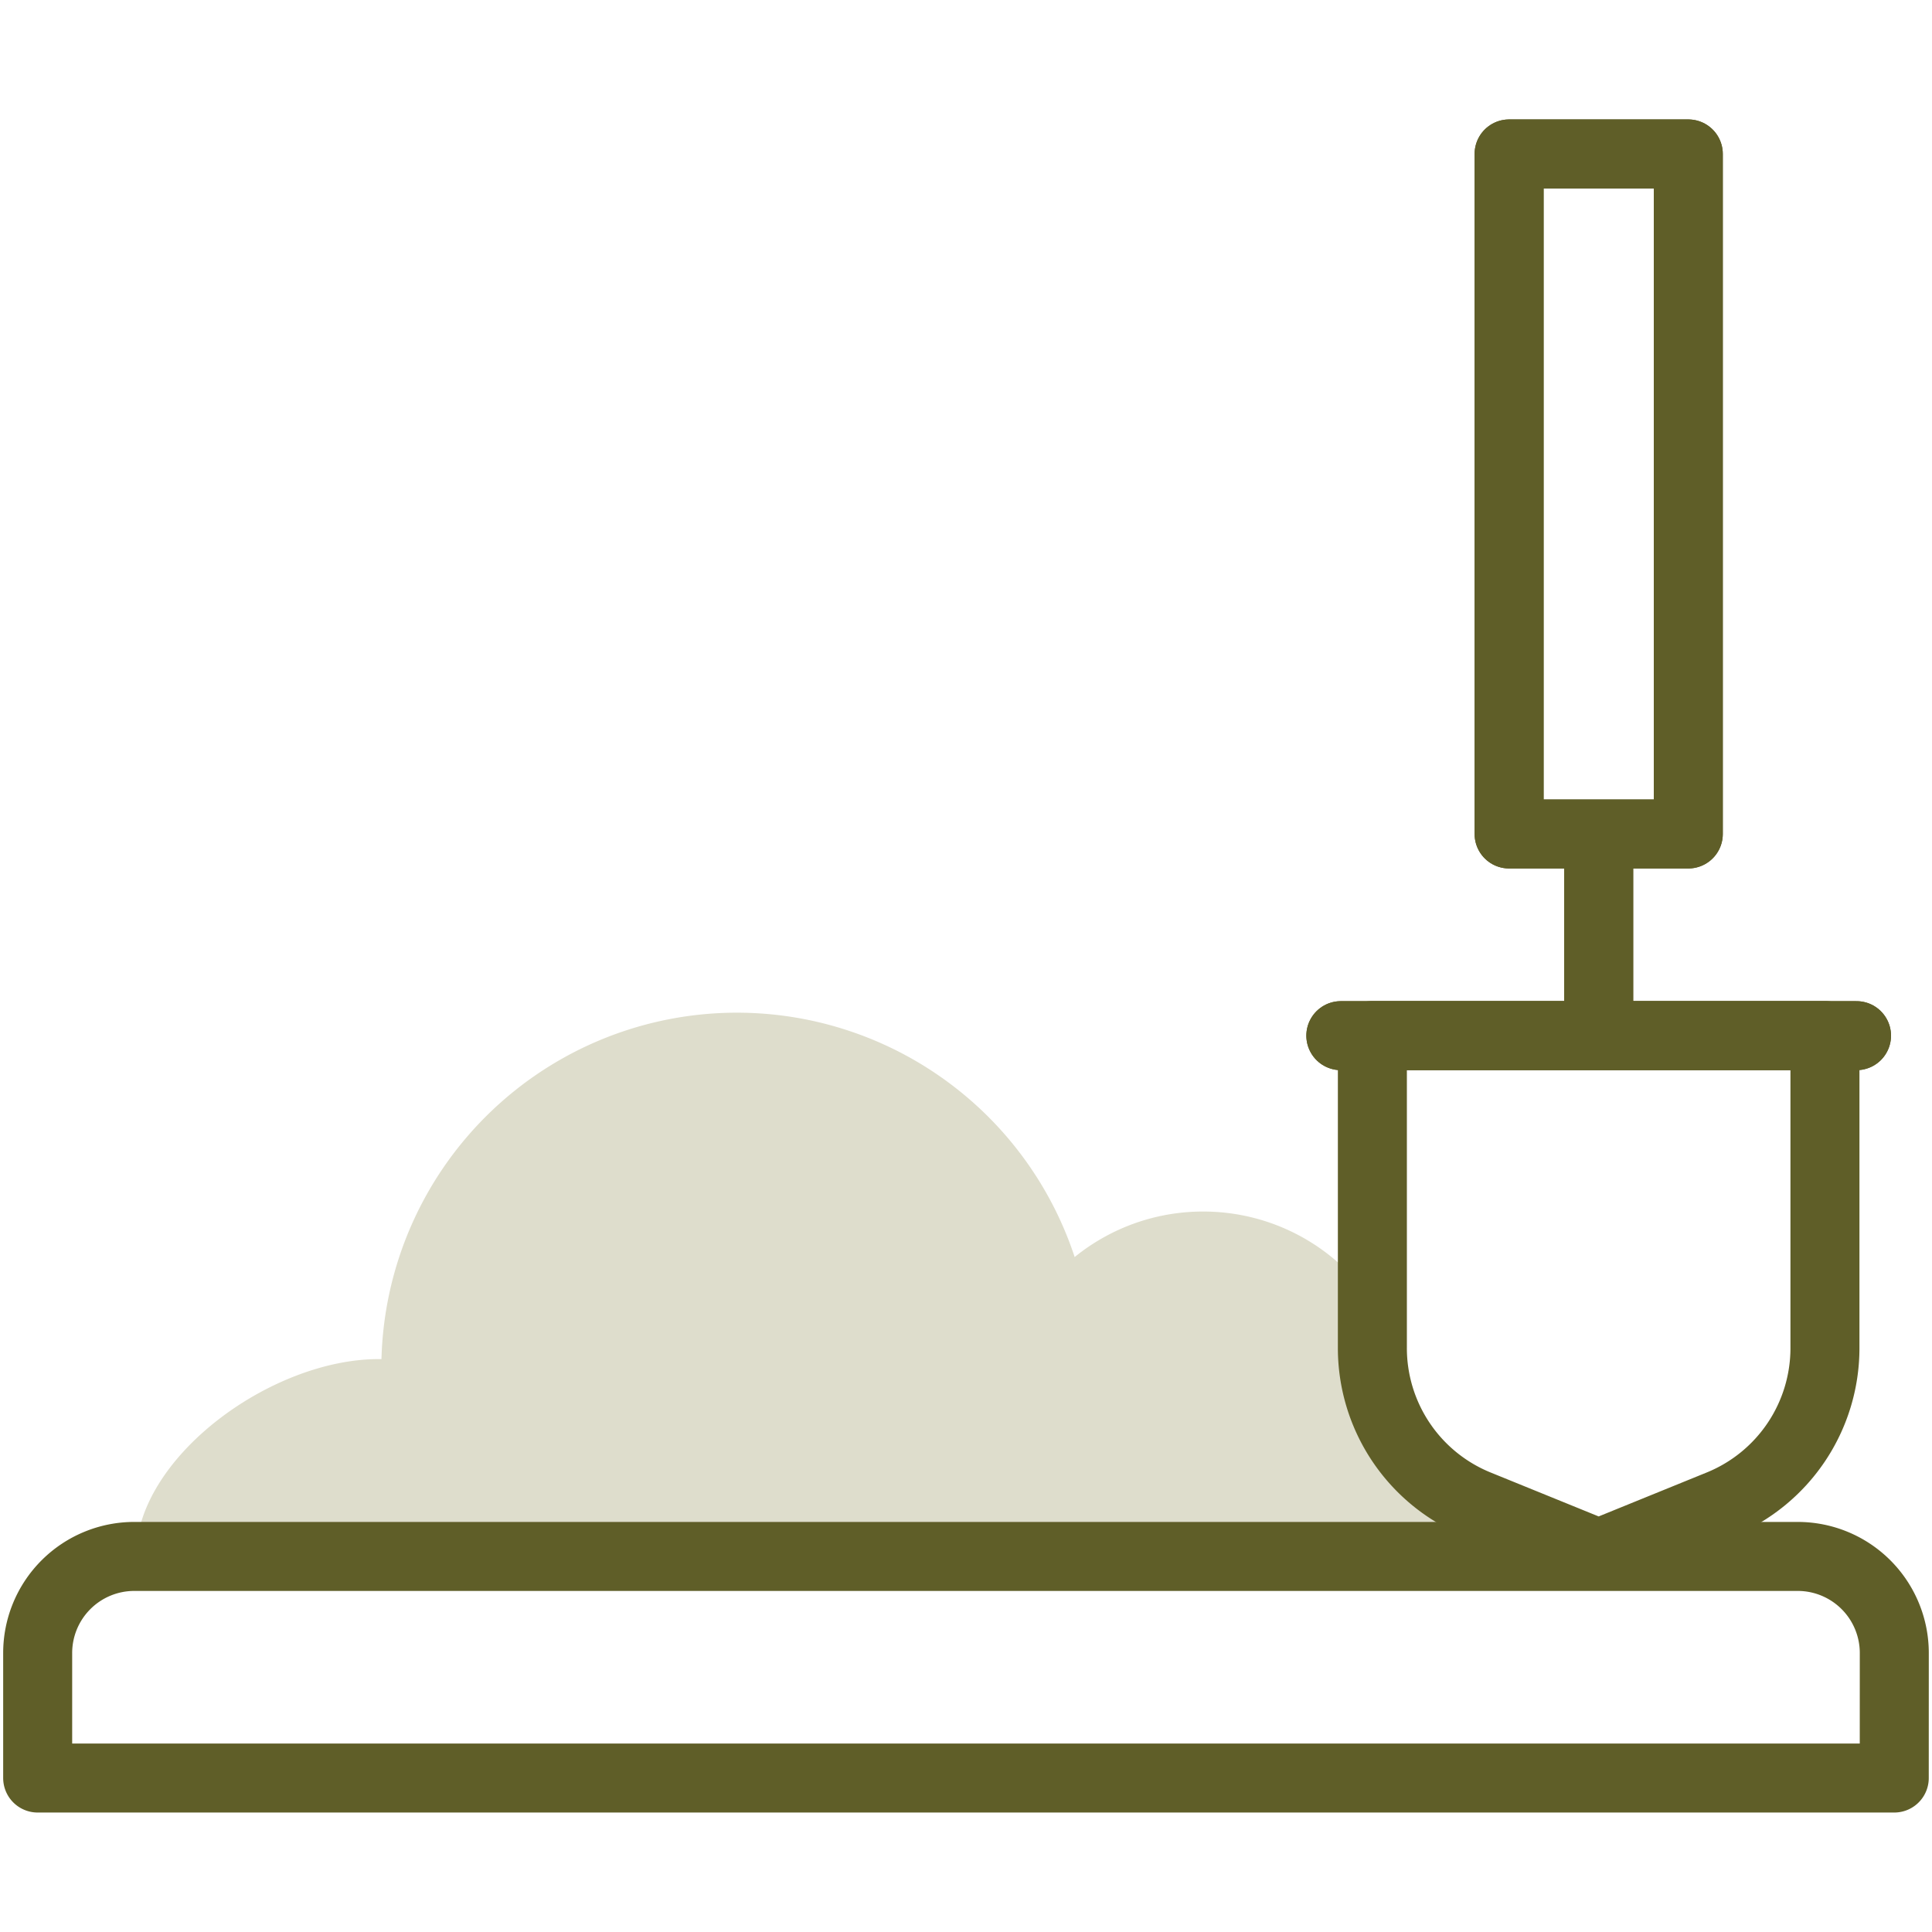
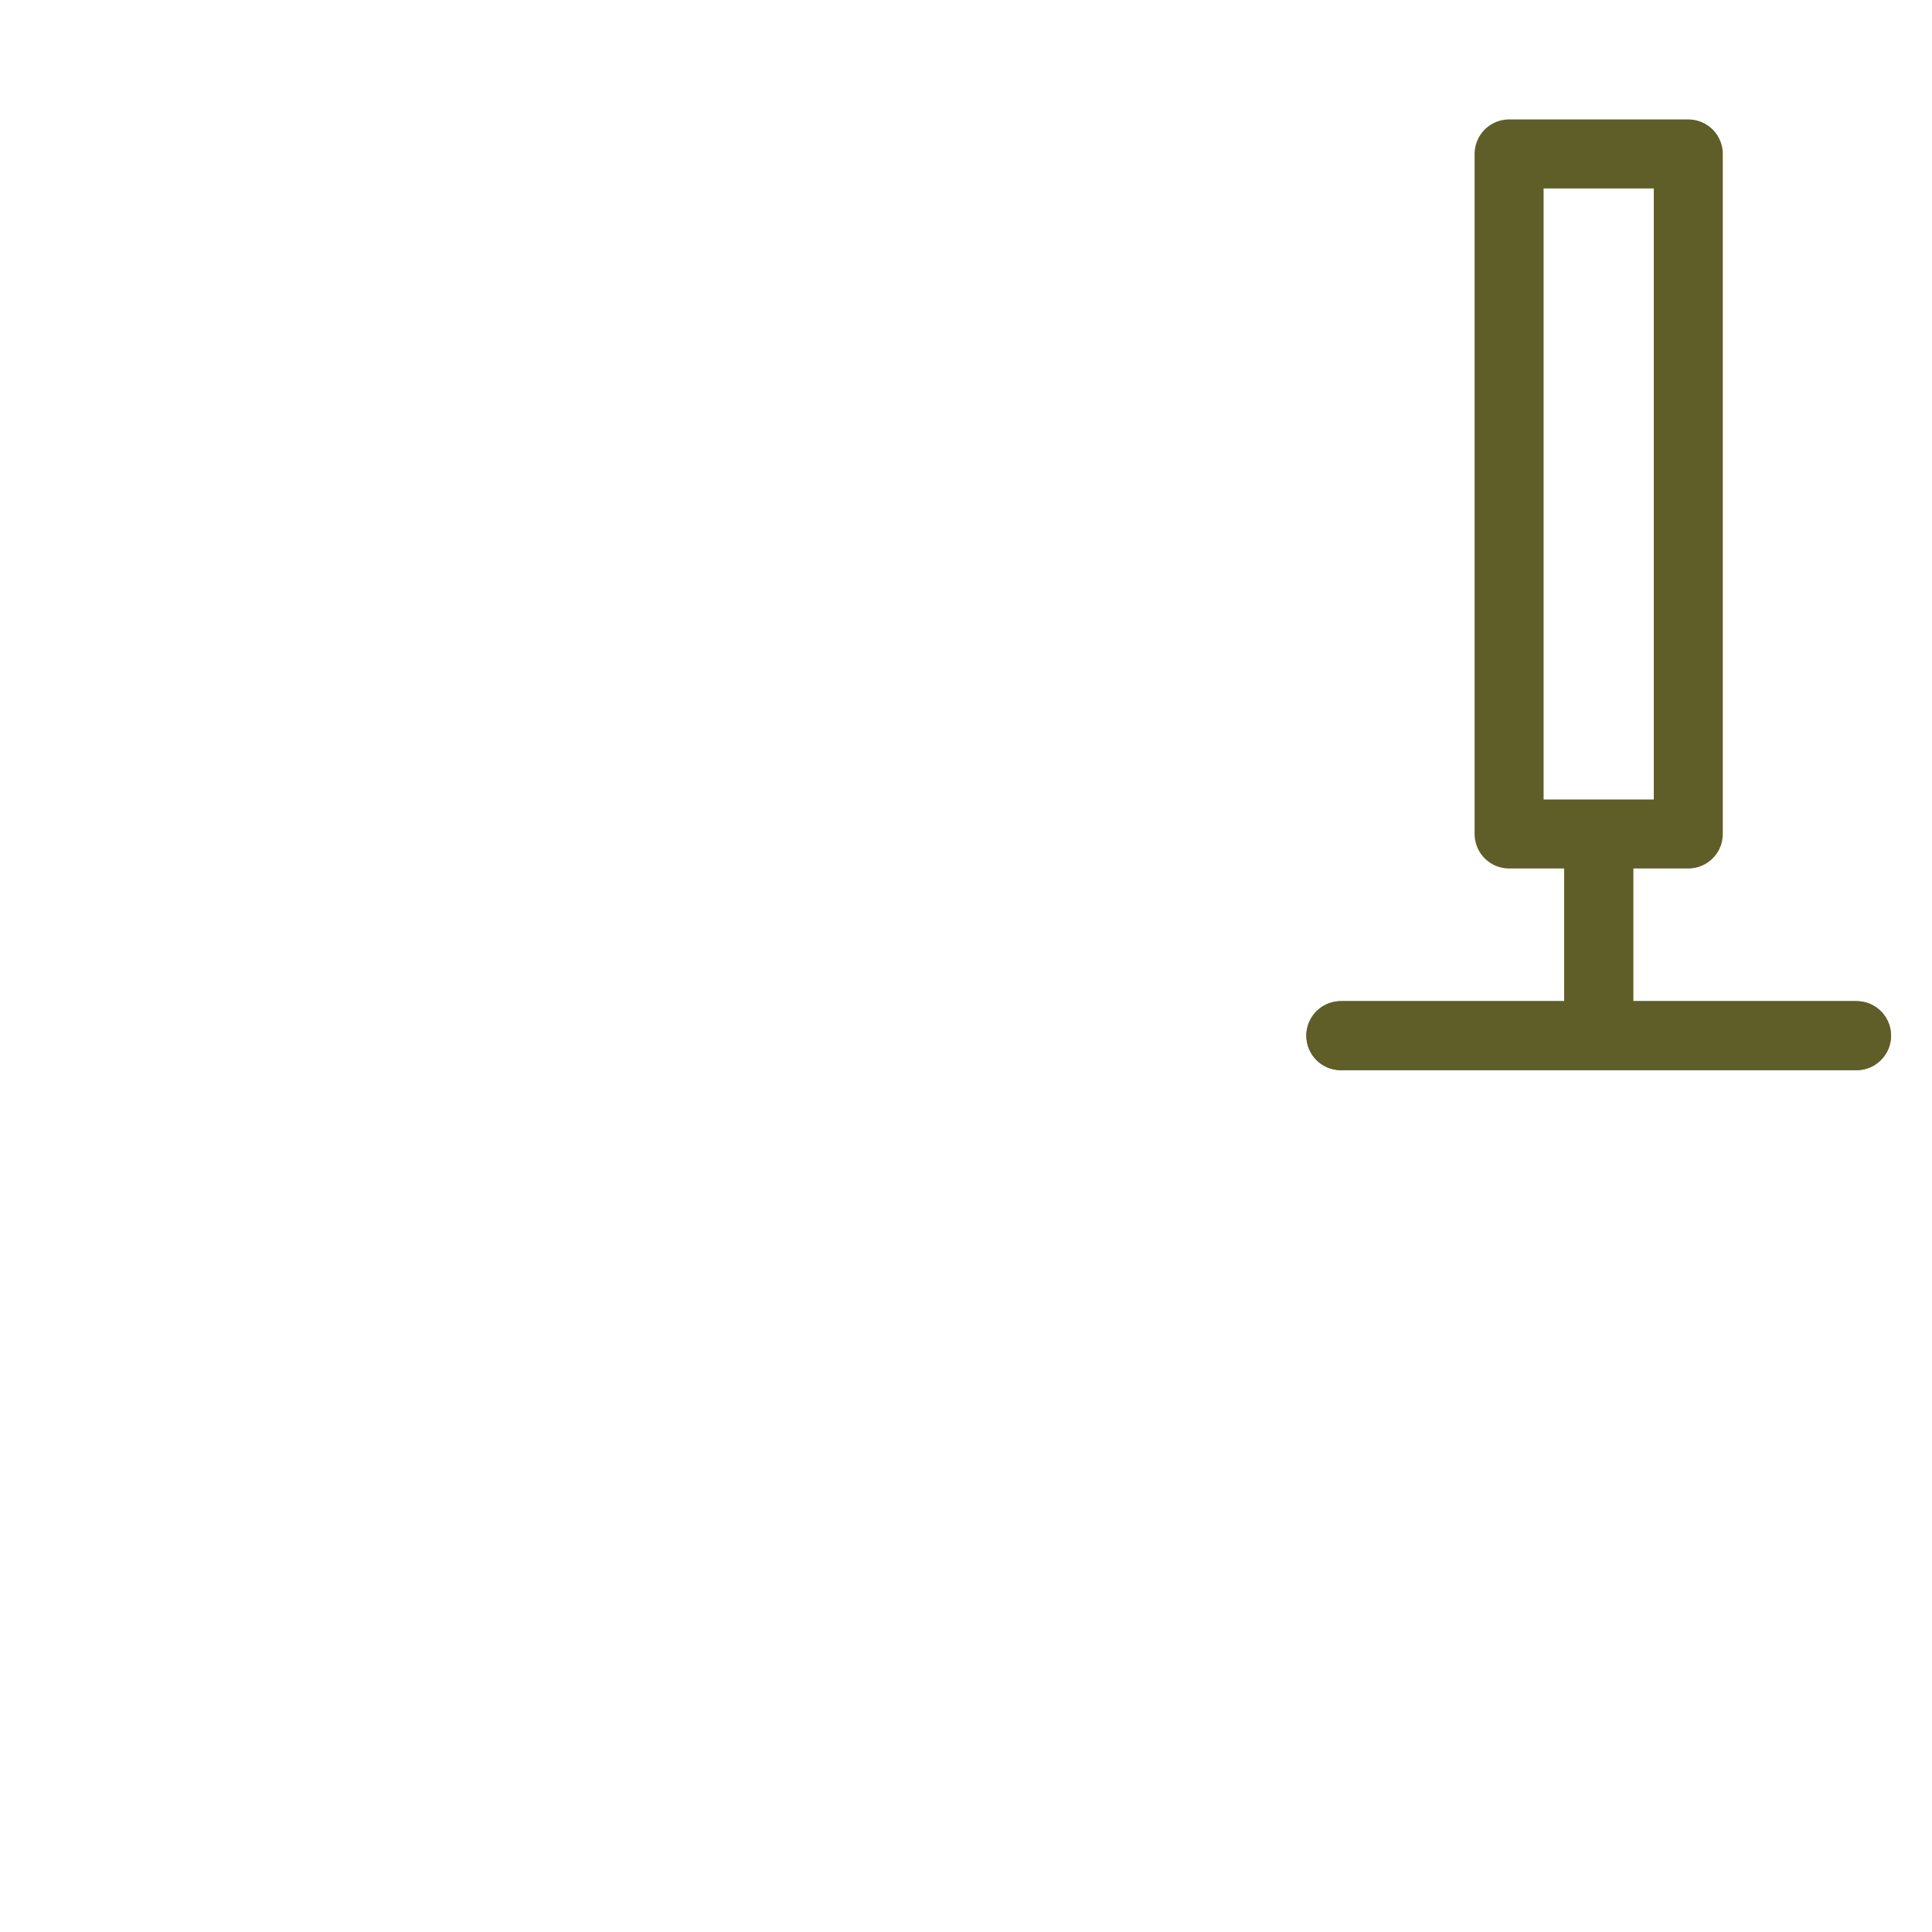
<svg xmlns="http://www.w3.org/2000/svg" width="56" height="56" viewBox="0 0 56 56">
  <defs>
    <clipPath id="clip-path">
      <path id="path525" d="M0-682.665H56v56H0Z" transform="translate(0 682.665)" fill="#e0dfd0" />
    </clipPath>
  </defs>
  <g id="g519" transform="translate(0 682.665)">
    <g id="g521" transform="translate(0 -682.665)">
      <g id="g523" clip-path="url(#clip-path)">
        <g id="g529" transform="translate(20.155 35.117)">
-           <path id="path531" d="M-293-111.005l-3.509-1.427a4.893,4.893,0,0,1-3.05-4.533v-1.34a5.9,5.9,0,0,0-4.908-2.62,5.9,5.9,0,0,0-5.027,2.8,5.882,5.882,0,0,0-3.784-1.371,5.906,5.906,0,0,0-5.906,5.906,5.881,5.881,0,0,0,.631,2.659h29.025a5.858,5.858,0,0,0-.447-1.309Z" transform="translate(319.187 120.925)" fill="#deddcc" />
-         </g>
+           </g>
        <g id="g533" transform="translate(38.865 30.019)">
          <path id="path535" d="M0,0H14.947" fill="none" stroke="#5f5e28" stroke-linecap="round" stroke-linejoin="round" stroke-miterlimit="10" stroke-width="2" />
        </g>
        <g id="g537" transform="translate(46.339 24.287)">
          <path id="path539" d="M0,0V5.622" fill="none" stroke="#5f5e28" stroke-linecap="round" stroke-linejoin="round" stroke-miterlimit="10" stroke-width="2" />
        </g>
-         <path id="path541" d="M538.426-608.557h-5.194v-19.711h5.194Z" transform="translate(-489.49 632.73)" fill="none" stroke="#5f5e28" stroke-linecap="round" stroke-linejoin="round" stroke-miterlimit="10" stroke-width="2" />
        <g id="g543" transform="translate(3.934 29.353)">
-           <path id="path545" d="M-327-90.642a8.726,8.726,0,0,0-1.694.165A10.311,10.311,0,0,0-338.8-98.742a10.308,10.308,0,0,0-10.3,10.041h-.079c-3.136,0-7.038,2.864-7.038,5.721H-318.6c0-4.485-4.362-7.662-8.4-7.662" transform="translate(356.223 98.742)" fill="#deddcc" />
-         </g>
+           </g>
        <g id="g547" transform="translate(1.094 45.115)">
-           <path id="path549" d="M-602.186-71.868H-656v-3.623a2.8,2.8,0,0,1,2.8-2.8h48.215a2.8,2.8,0,0,1,2.8,2.8Z" transform="translate(655.998 78.29)" fill="none" stroke="#5f5e28" stroke-linecap="round" stroke-linejoin="round" stroke-miterlimit="10" stroke-width="2" />
-         </g>
+           </g>
        <g id="g551" transform="translate(39.78 30.019)">
-           <path id="path553" d="M-112.663-152.1l-3.509,1.427-3.509-1.427a4.893,4.893,0,0,1-3.05-4.533v-9.059h13.118v9.059A4.893,4.893,0,0,1-112.663-152.1Z" transform="translate(122.73 165.688)" fill="none" stroke="#5f5e28" stroke-linecap="round" stroke-linejoin="round" stroke-miterlimit="10" stroke-width="2" />
-         </g>
+           </g>
        <g id="g555" transform="translate(38.865 30.019)">
          <path id="path557" d="M0,0H14.947" fill="none" stroke="#5f5e28" stroke-linecap="round" stroke-linejoin="round" stroke-miterlimit="10" stroke-width="2" />
        </g>
        <g id="g559" transform="translate(46.339 24.287)">
          <path id="path561" d="M0,0V5.622" fill="none" stroke="#5f5e28" stroke-linecap="round" stroke-linejoin="round" stroke-miterlimit="10" stroke-width="2" />
        </g>
        <path id="path563" d="M538.426-608.557h-5.194v-19.711h5.194Z" transform="translate(-489.49 632.73)" fill="none" stroke="#5f5e28" stroke-linecap="round" stroke-linejoin="round" stroke-miterlimit="10" stroke-width="2" />
      </g>
    </g>
  </g>
</svg>